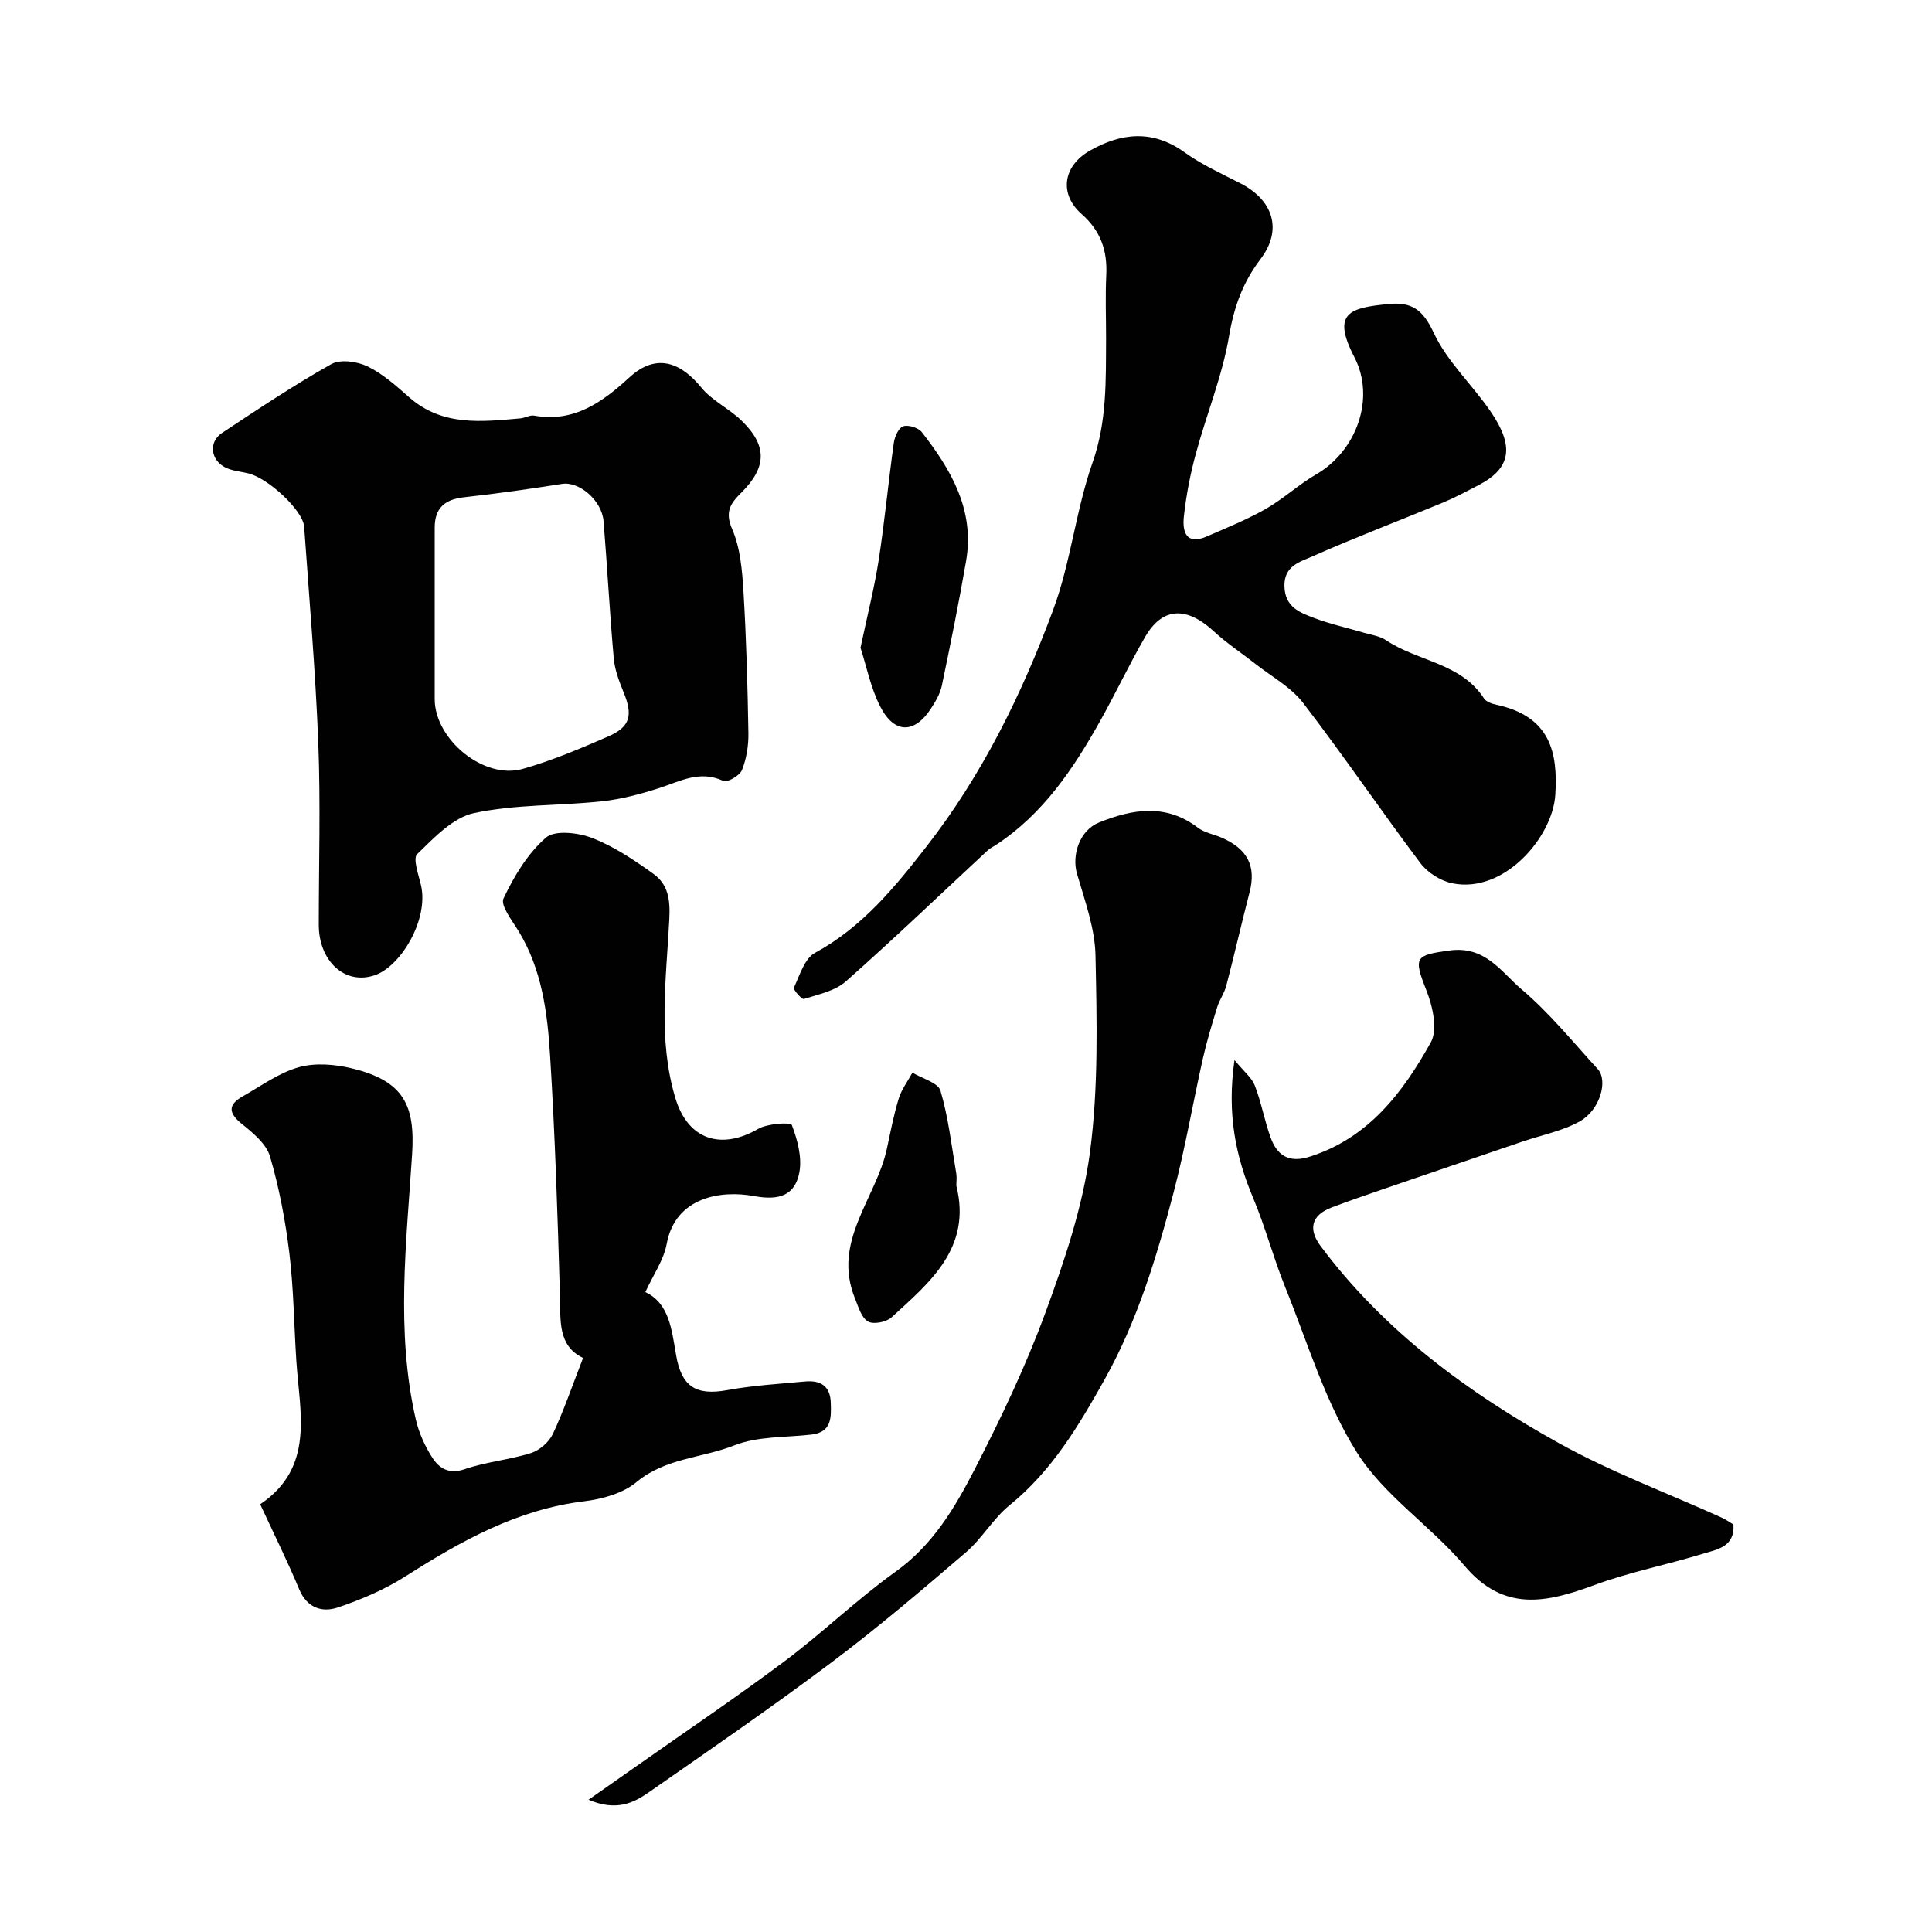
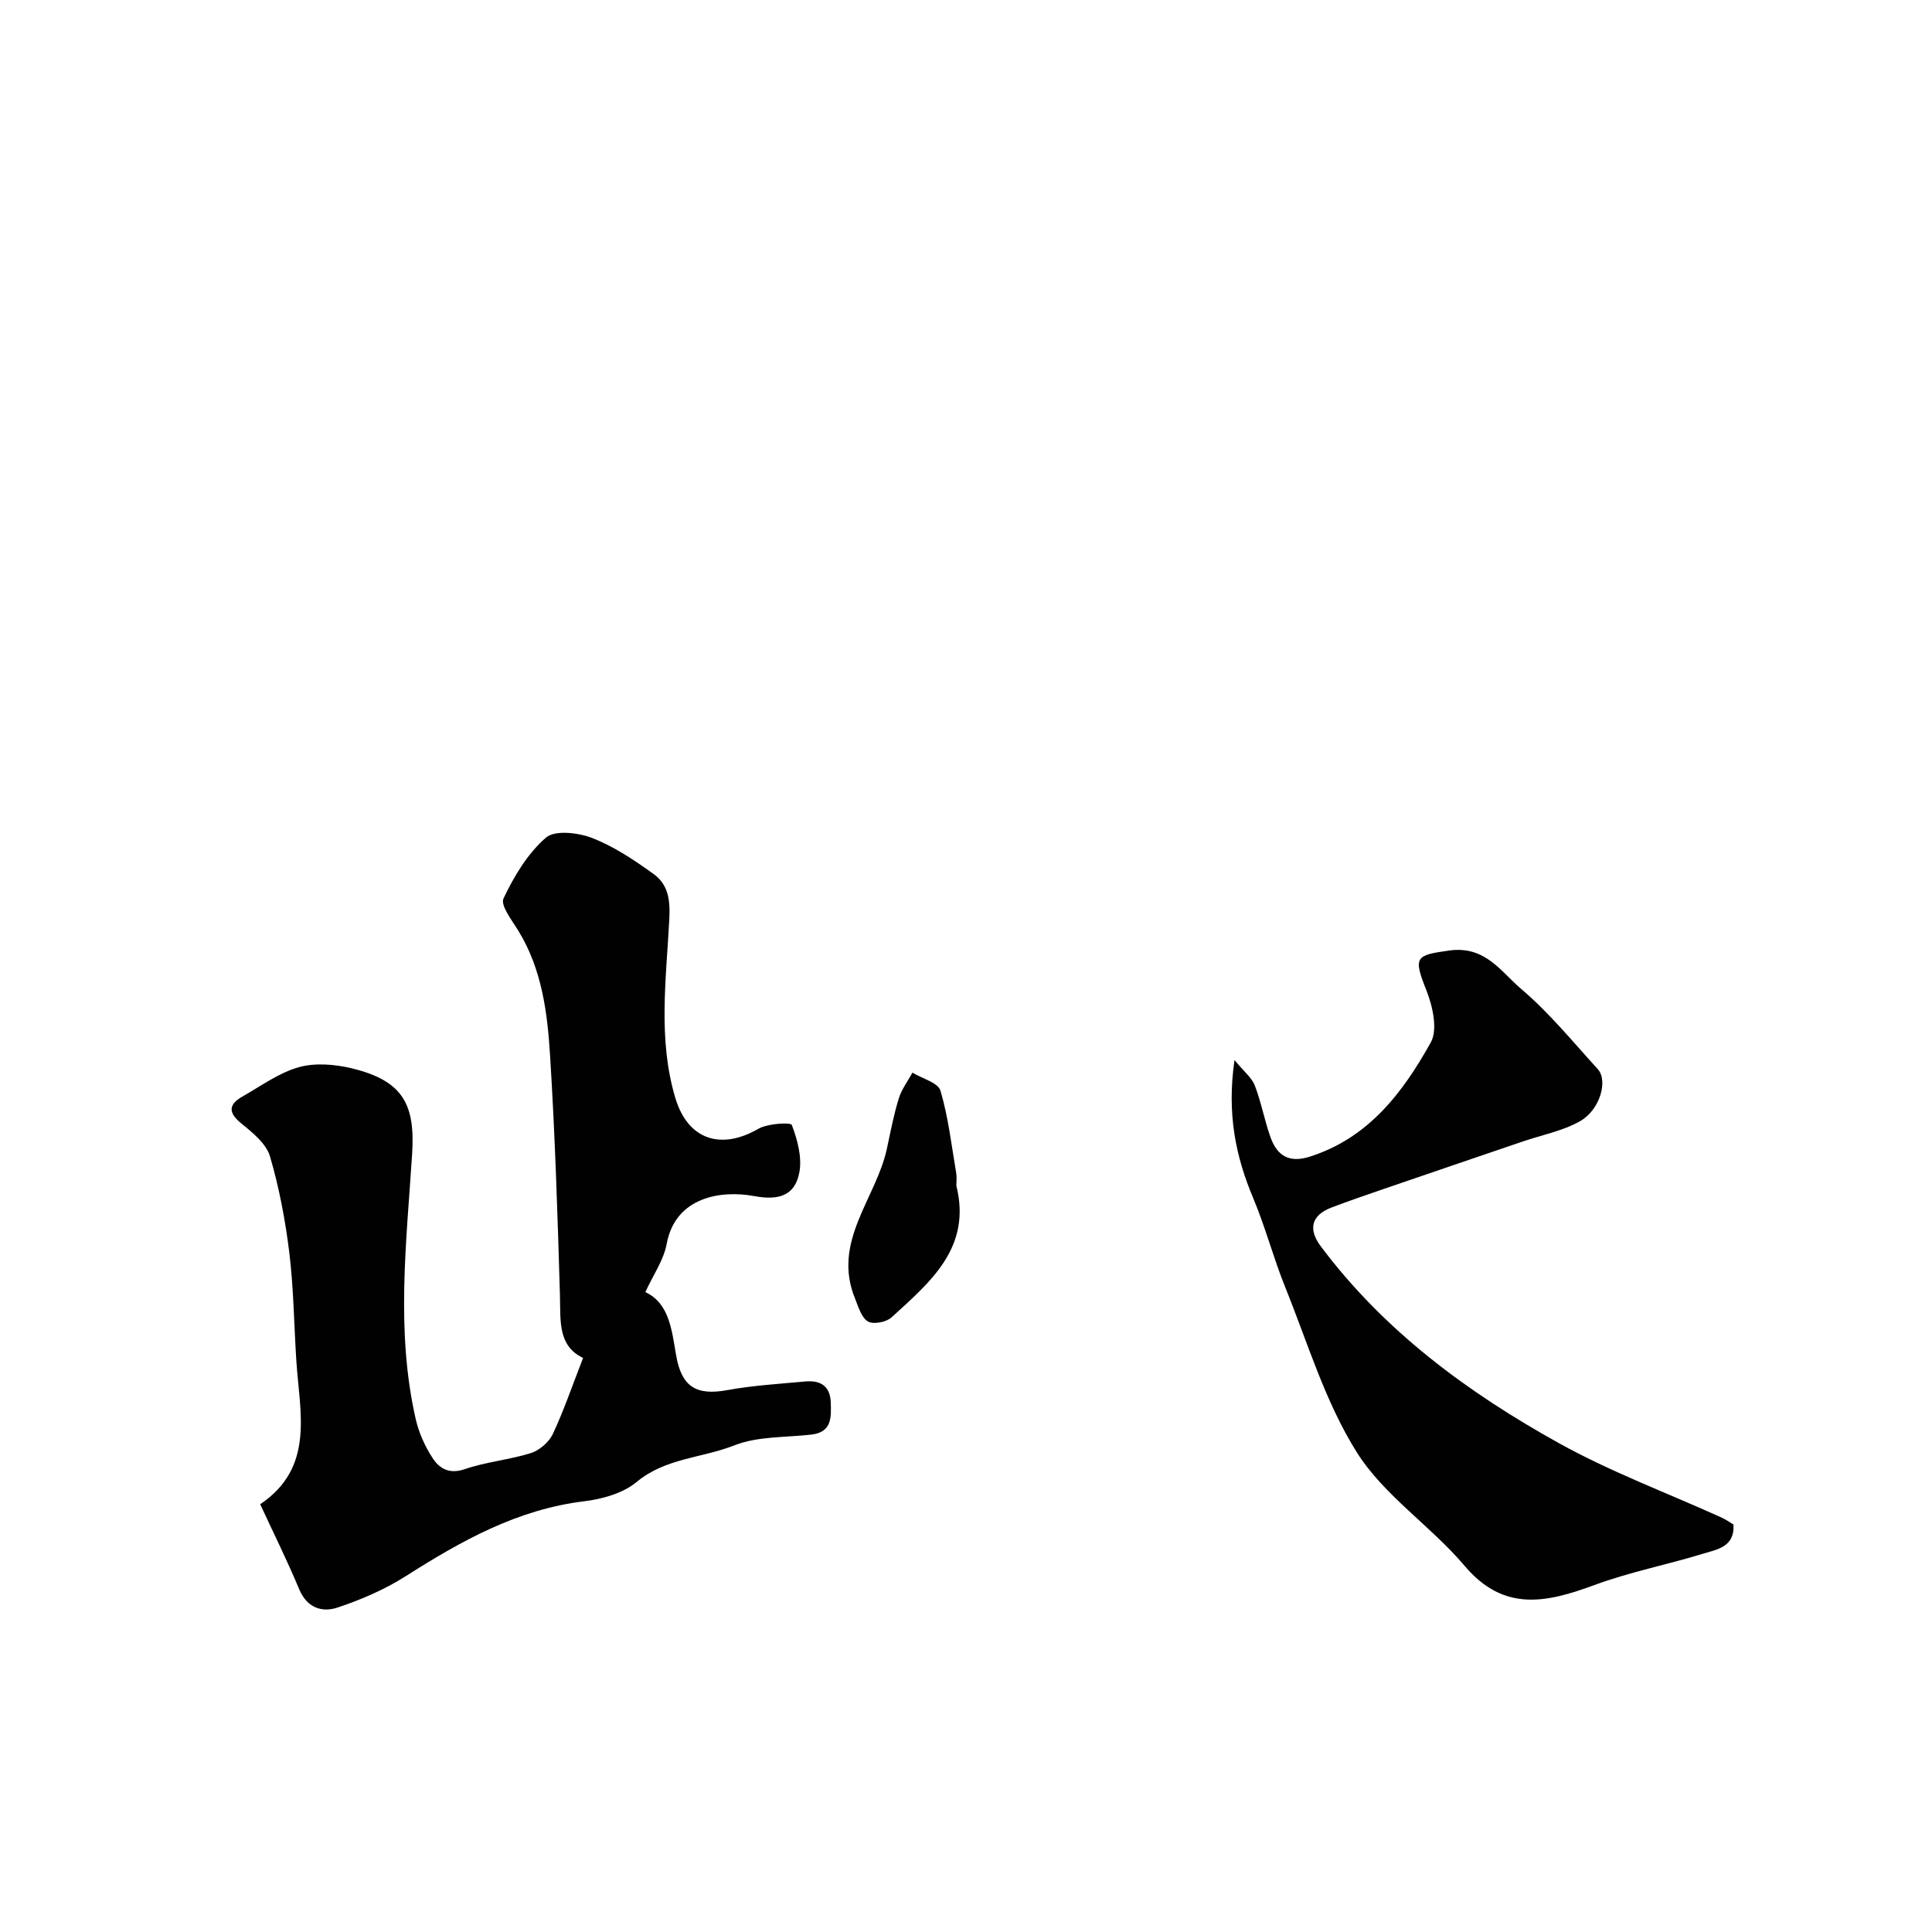
<svg xmlns="http://www.w3.org/2000/svg" enable-background="new 0 0 400 400" viewBox="0 0 400 400">
  <g fill="#010102">
-     <path d="m229 69.98c0-4.33-.17-8.67.04-12.99.25-5.09-1.14-9.19-5.12-12.69-4.66-4.1-3.87-9.91 1.68-13.08 6.5-3.72 13.03-4.45 19.65.32 3.55 2.55 7.63 4.4 11.56 6.41 6.82 3.5 8.77 9.63 4.17 15.69-3.69 4.86-5.5 9.92-6.52 15.96-1.4 8.27-4.68 16.21-6.88 24.36-1.15 4.23-1.99 8.59-2.47 12.94-.33 3.04.36 6.07 4.73 4.17 4.1-1.78 8.28-3.47 12.16-5.67 3.67-2.09 6.84-5.06 10.49-7.18 8.44-4.89 12.3-15.83 7.92-24.27-4.82-9.29-.81-10.21 6.97-11 4.95-.5 7.22 1.17 9.46 5.96 2.77 5.94 7.94 10.71 11.73 16.22 4.94 7.17 4.4 11.77-2.46 15.32-2.44 1.26-4.87 2.57-7.4 3.62-8.99 3.73-18.1 7.18-26.99 11.12-2.52 1.12-5.93 1.94-5.79 6.24.14 4.32 3.23 5.41 6.21 6.54 3.32 1.26 6.83 2.02 10.25 3.03 1.55.46 3.29.68 4.58 1.55 6.53 4.4 15.51 4.68 20.29 12.07.46.71 1.67 1.1 2.6 1.3 11.09 2.4 12.71 9.84 12.15 18.64-.56 8.79-10.64 20.54-21.36 18.31-2.41-.5-5.1-2.21-6.58-4.18-8.24-10.96-15.94-22.32-24.3-33.19-2.52-3.27-6.51-5.42-9.85-8.05-2.89-2.27-5.99-4.31-8.68-6.8-4.54-4.21-10.02-5.93-14.15 1.21-3.24 5.59-6 11.46-9.15 17.11-5.6 10.05-11.92 19.54-21.81 26.01-.54.36-1.16.63-1.63 1.07-9.77 9.08-19.4 18.31-29.39 27.15-2.24 1.98-5.68 2.67-8.67 3.63-.43.14-2.26-1.94-2.07-2.35 1.2-2.56 2.21-6.03 4.36-7.2 9.77-5.29 16.57-13.62 23.11-22.04 11.51-14.79 19.75-31.56 26.22-49.02 3.63-9.81 4.67-20.56 8.14-30.45 3.02-8.57 2.74-17.11 2.8-25.79z" />
    <path d="m120.72 281.15c-5.29-2.53-4.64-7.76-4.79-12.98-.48-16.54-1.01-33.08-2.04-49.59-.55-8.93-1.69-17.9-6.56-25.86-1.32-2.16-3.77-5.27-3.08-6.71 2.18-4.61 5-9.31 8.78-12.59 1.86-1.61 6.7-1.04 9.6.09 4.5 1.75 8.66 4.55 12.62 7.39 3.06 2.2 3.54 5.25 3.32 9.44-.63 12.31-2.39 24.82 1.25 36.98 2.58 8.65 9.44 10.87 17.18 6.39 1.94-1.12 6.72-1.38 6.94-.8 1.16 3.07 2.14 6.68 1.56 9.81-.9 4.8-4.22 5.87-9.34 4.92-6.88-1.28-16.34.16-18.13 9.9-.61 3.33-2.77 6.38-4.42 9.98 4.96 2.3 5.46 7.82 6.37 13.05 1.12 6.53 4.11 8.42 10.59 7.24 5.31-.97 10.74-1.29 16.13-1.79 3.09-.29 5.19.88 5.3 4.35.1 3.09.25 6.16-4.04 6.65-5.35.61-11.08.32-15.93 2.23-6.67 2.64-14.25 2.6-20.24 7.59-2.8 2.33-7.07 3.52-10.83 3.98-13.85 1.68-25.48 8.21-36.94 15.5-4.34 2.76-9.22 4.86-14.11 6.5-3.2 1.07-6.34.11-7.96-3.77-2.44-5.85-5.27-11.54-8.08-17.61 11.36-7.66 8.17-19 7.48-29.76-.48-7.41-.55-14.87-1.44-22.23-.82-6.74-2.1-13.49-4-20-.76-2.6-3.49-4.87-5.78-6.71-2.79-2.23-3.04-3.96.1-5.74 3.81-2.16 7.5-4.88 11.61-6.04 3.38-.96 7.46-.62 10.97.22 10.87 2.61 13.16 7.73 12.51 17.85-1.18 18.24-3.4 36.63.76 54.82.64 2.8 1.91 5.61 3.48 8.02 1.42 2.17 3.44 3.41 6.67 2.3 4.42-1.52 9.22-1.92 13.69-3.33 1.78-.56 3.74-2.26 4.54-3.95 2.25-4.8 3.97-9.86 6.26-15.74z" />
-     <path d="m66 191.45c0-12.52.39-25.06-.1-37.57-.58-14.97-1.87-29.9-2.93-44.85-.24-3.33-7.37-9.98-11.51-11.01-1.58-.39-3.28-.51-4.71-1.19-3.15-1.49-3.62-5.31-.8-7.18 7.44-4.92 14.87-9.89 22.64-14.26 1.88-1.06 5.37-.56 7.52.48 3.17 1.54 5.94 4.04 8.64 6.41 6.85 6.01 14.92 5.05 22.98 4.34.97-.08 1.97-.73 2.86-.57 8.27 1.5 14.21-2.86 19.74-7.93 5.79-5.31 10.88-2.76 14.86 2.11 2.21 2.71 5.71 4.33 8.28 6.8 5.4 5.19 5.34 9.66.01 14.97-2.21 2.2-3.47 3.92-1.89 7.56 1.7 3.92 2.07 8.56 2.34 12.93.59 9.75.85 19.52 1.02 29.28.04 2.57-.39 5.29-1.33 7.66-.45 1.14-3.04 2.64-3.85 2.26-4.93-2.32-9.03.12-13.43 1.52-3.83 1.22-7.8 2.28-11.78 2.7-8.8.93-17.82.6-26.41 2.43-4.38.93-8.3 5.11-11.77 8.49-.96.93.3 4.32.8 6.52 1.58 7.03-4.15 16.68-9.56 18.55-6.21 2.14-11.63-2.93-11.62-10.45zm24-63.72v17c.01 8.37 10.17 16.74 18.2 14.47 6.07-1.72 11.95-4.21 17.75-6.74 4.59-2.01 5.1-4.39 3.14-9.18-.91-2.23-1.81-4.6-2.02-6.97-.84-9.45-1.34-18.93-2.11-28.39-.35-4.35-5.08-8.29-8.57-7.74-6.77 1.06-13.57 2.03-20.38 2.78-3.94.44-6.01 2.25-6.01 6.28z" />
-     <path d="m255.59 219.47c1.99 2.43 3.59 3.67 4.21 5.29 1.34 3.47 1.99 7.2 3.25 10.71 1.34 3.75 3.8 5.37 8.07 4.02 12.22-3.86 19.33-13.3 25.11-23.67 1.48-2.65.39-7.5-.91-10.78-2.75-6.93-2.3-7.27 4.77-8.25 7.45-1.03 10.72 4.47 14.94 8.04 5.77 4.9 10.63 10.89 15.77 16.52 2.17 2.38.47 8.46-3.7 10.8-3.59 2.02-7.86 2.83-11.82 4.18-9.53 3.25-19.07 6.49-28.59 9.76-3.68 1.26-7.37 2.53-11.01 3.91-4.22 1.6-4.85 4.53-2.25 8 13.14 17.57 30.41 30.28 49.27 40.76 10.77 5.98 22.44 10.32 33.7 15.42.88.4 1.68.97 2.49 1.45.32 4.69-3.46 5.18-6.4 6.08-7.42 2.27-15.11 3.77-22.37 6.45-9.89 3.65-18.74 5.68-26.9-3.98-6.96-8.23-16.62-14.5-22.26-23.42-6.58-10.42-10.21-22.73-14.89-34.31-2.43-6.02-4.08-12.37-6.59-18.35-3.64-8.65-5.5-17.45-3.89-28.63z" />
-     <path d="m121.85 372.62c4.04-2.83 6.95-4.87 9.85-6.91 10.27-7.24 20.7-14.26 30.75-21.78 7.87-5.89 14.99-12.82 22.97-18.53 7.7-5.51 12.27-13.22 16.36-21.17 5.42-10.54 10.57-21.32 14.65-32.43 3.97-10.79 7.74-21.95 9.24-33.26 1.77-13.4 1.42-27.14 1.14-40.72-.12-5.67-2.22-11.35-3.83-16.92-1.11-3.84.5-8.97 4.56-10.61 6.88-2.78 13.83-3.98 20.46 1.07 1.37 1.05 3.29 1.36 4.93 2.07 5.42 2.36 7.17 5.95 5.78 11.31-1.67 6.43-3.14 12.91-4.82 19.34-.4 1.54-1.41 2.91-1.88 4.44-1.08 3.52-2.16 7.05-2.97 10.64-2.06 9.19-3.65 18.51-6.03 27.62-3.51 13.39-7.51 26.68-14.32 38.84-5.33 9.53-10.9 18.91-19.64 25.99-3.42 2.77-5.71 6.9-9.07 9.78-9.08 7.79-18.21 15.57-27.78 22.76-12.39 9.3-25.17 18.09-37.89 26.94-3.17 2.21-6.72 3.96-12.46 1.53z" />
-     <path d="m178.16 134.11c1.42-6.72 2.87-12.41 3.77-18.18 1.24-8.06 2-16.19 3.13-24.27.18-1.26 1-3.09 1.93-3.4 1.08-.35 3.14.29 3.86 1.21 6.09 7.81 10.98 16.18 9.17 26.66-1.49 8.64-3.23 17.23-5.02 25.81-.35 1.68-1.31 3.31-2.27 4.78-3.39 5.2-7.56 5.24-10.46-.39-2.02-3.93-2.89-8.47-4.11-12.22z" />
+     <path d="m255.59 219.47c1.99 2.43 3.59 3.67 4.21 5.29 1.34 3.47 1.99 7.2 3.25 10.71 1.34 3.75 3.8 5.37 8.07 4.02 12.22-3.86 19.33-13.3 25.11-23.67 1.48-2.65.39-7.5-.91-10.78-2.75-6.93-2.3-7.27 4.77-8.25 7.45-1.03 10.72 4.47 14.94 8.04 5.77 4.9 10.63 10.89 15.77 16.52 2.17 2.38.47 8.46-3.7 10.8-3.59 2.02-7.86 2.83-11.82 4.18-9.53 3.25-19.07 6.49-28.59 9.76-3.68 1.26-7.37 2.53-11.01 3.91-4.22 1.6-4.85 4.53-2.25 8 13.14 17.57 30.41 30.28 49.27 40.76 10.77 5.98 22.44 10.32 33.7 15.42.88.4 1.68.97 2.49 1.45.32 4.69-3.46 5.18-6.4 6.08-7.42 2.27-15.11 3.77-22.37 6.45-9.89 3.65-18.74 5.68-26.9-3.98-6.96-8.23-16.62-14.5-22.26-23.42-6.58-10.42-10.21-22.73-14.89-34.31-2.43-6.02-4.08-12.37-6.59-18.35-3.64-8.65-5.5-17.45-3.89-28.63" />
    <path d="m198 245.48c3.22 12.86-5.43 19.97-13.42 27.27-1.08.99-3.76 1.51-4.88.85-1.36-.8-1.98-3.03-2.67-4.74-4.84-11.82 4.36-20.69 6.59-31.03.75-3.48 1.41-7 2.46-10.4.58-1.89 1.86-3.57 2.83-5.35 2.02 1.23 5.32 2.07 5.81 3.75 1.64 5.56 2.29 11.41 3.27 17.15.13.82.01 1.67.01 2.5z" />
  </g>
</svg>